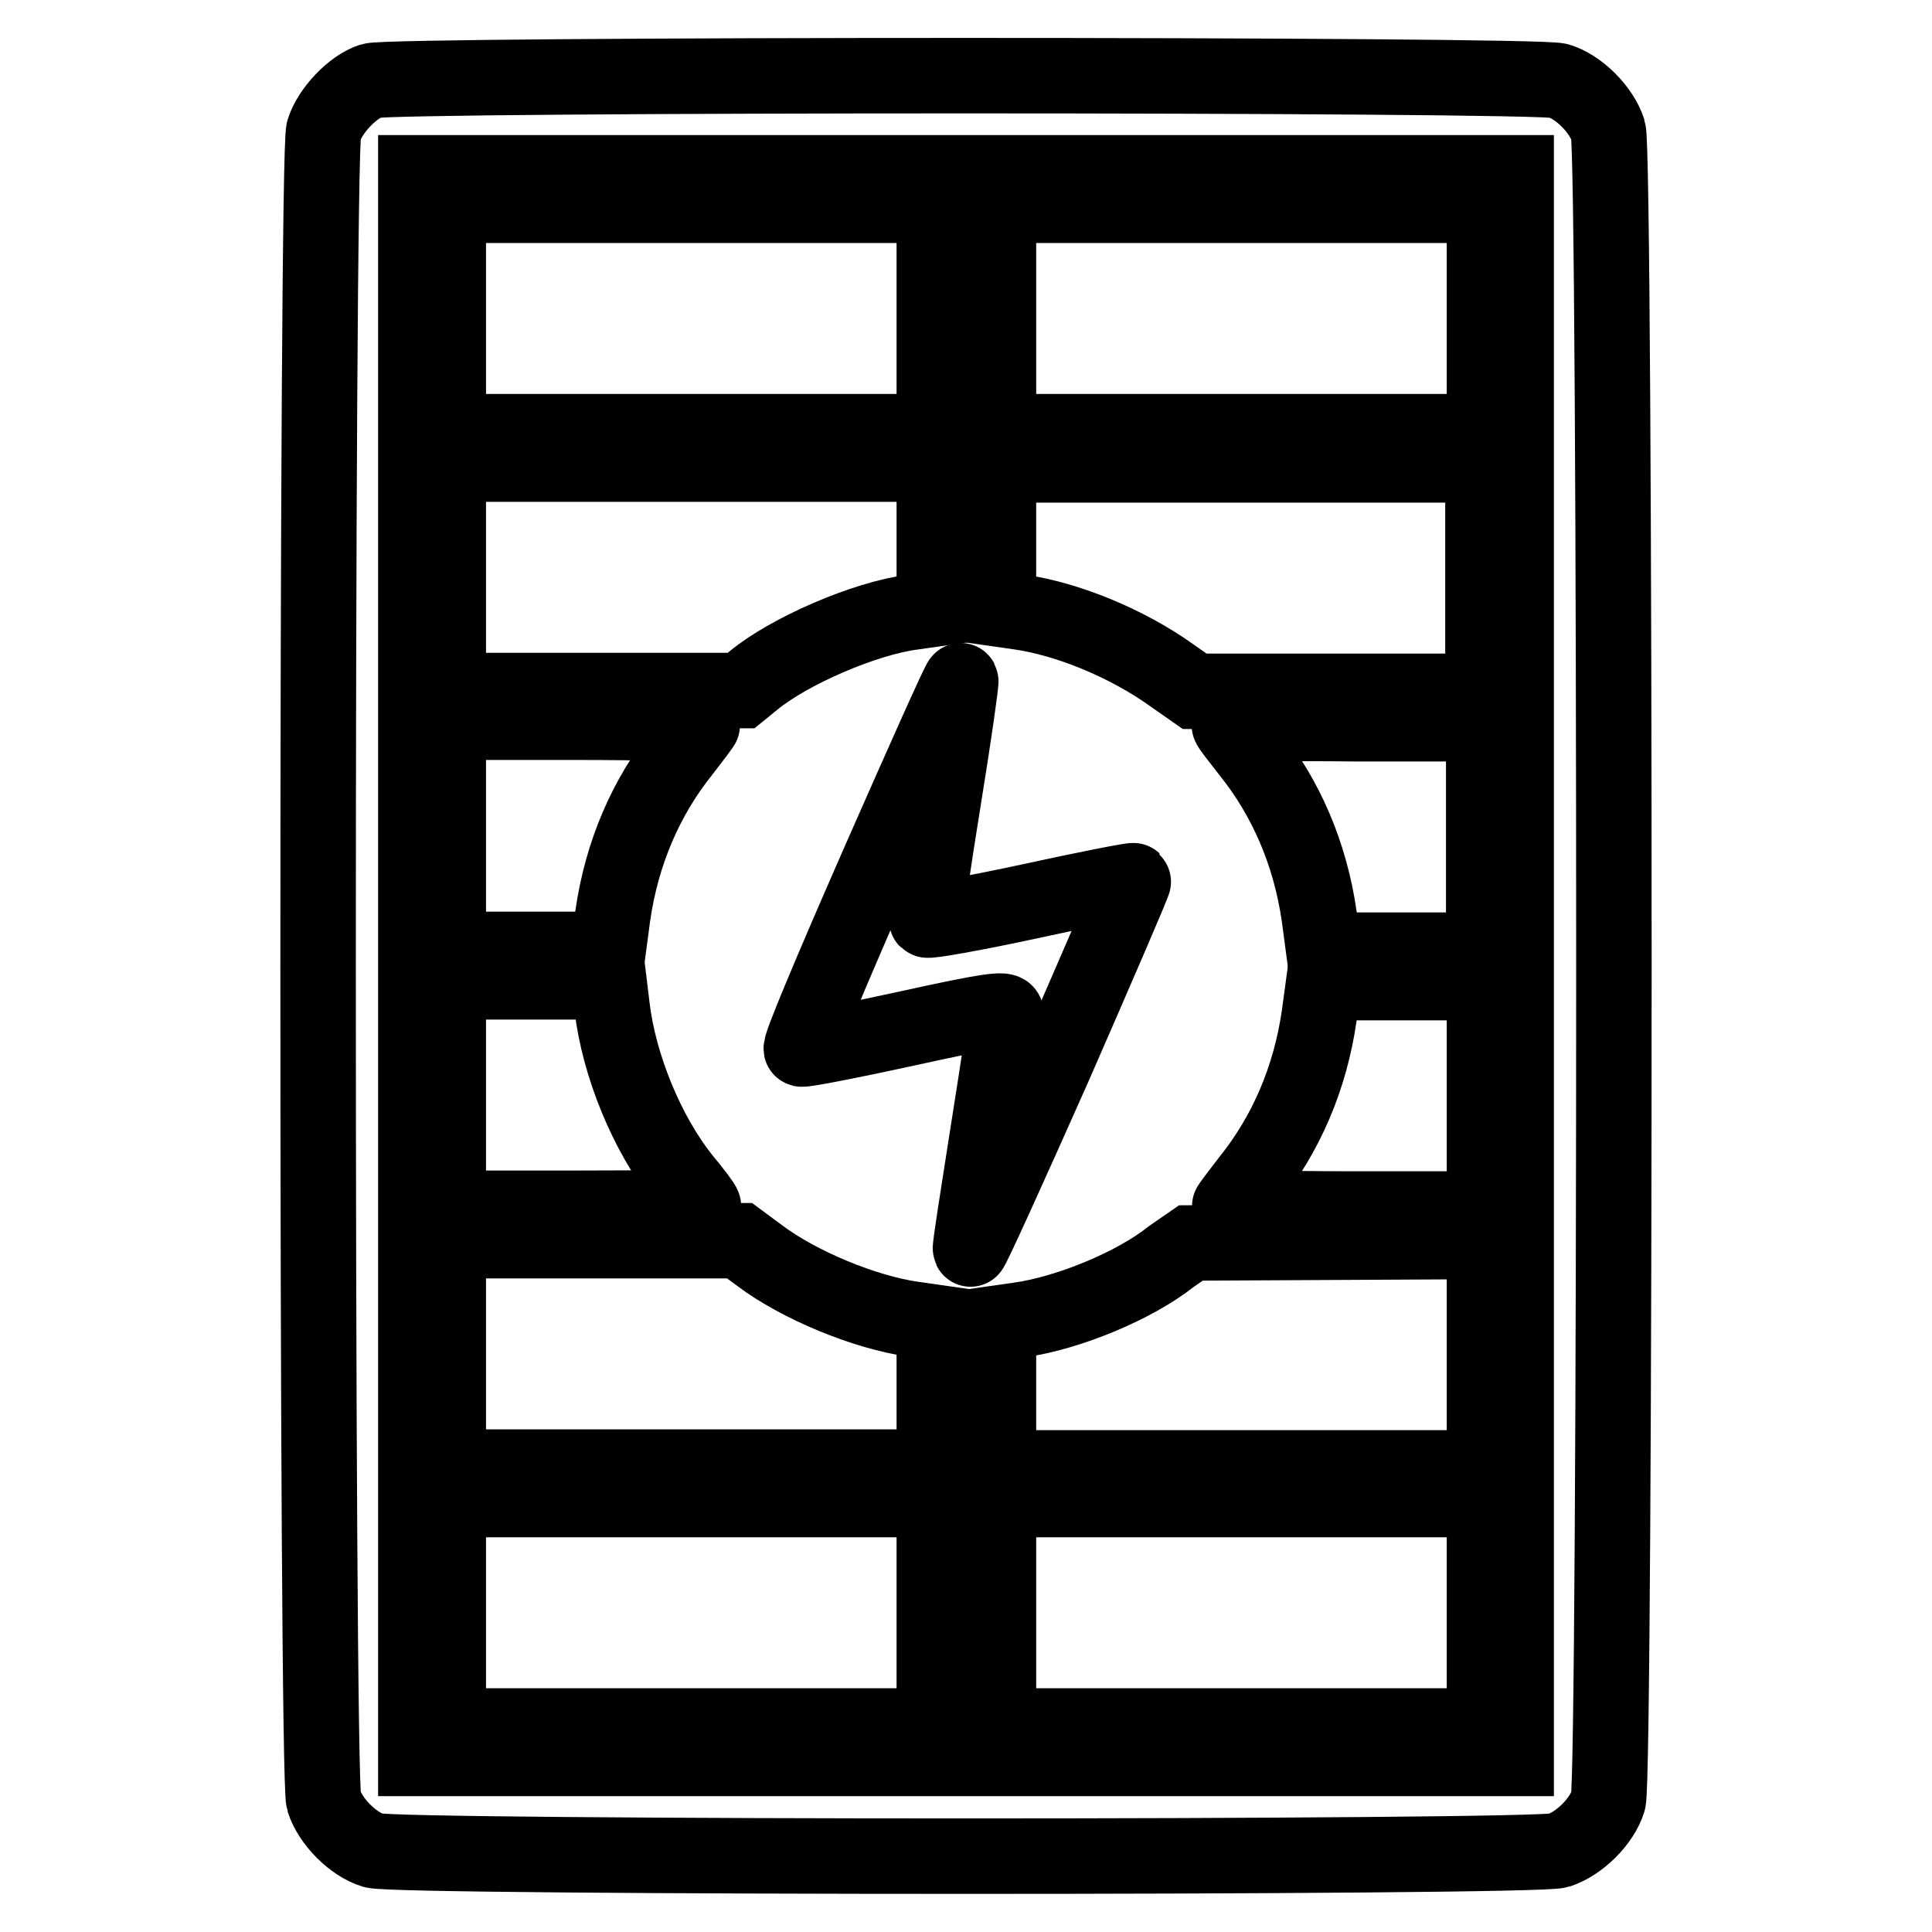
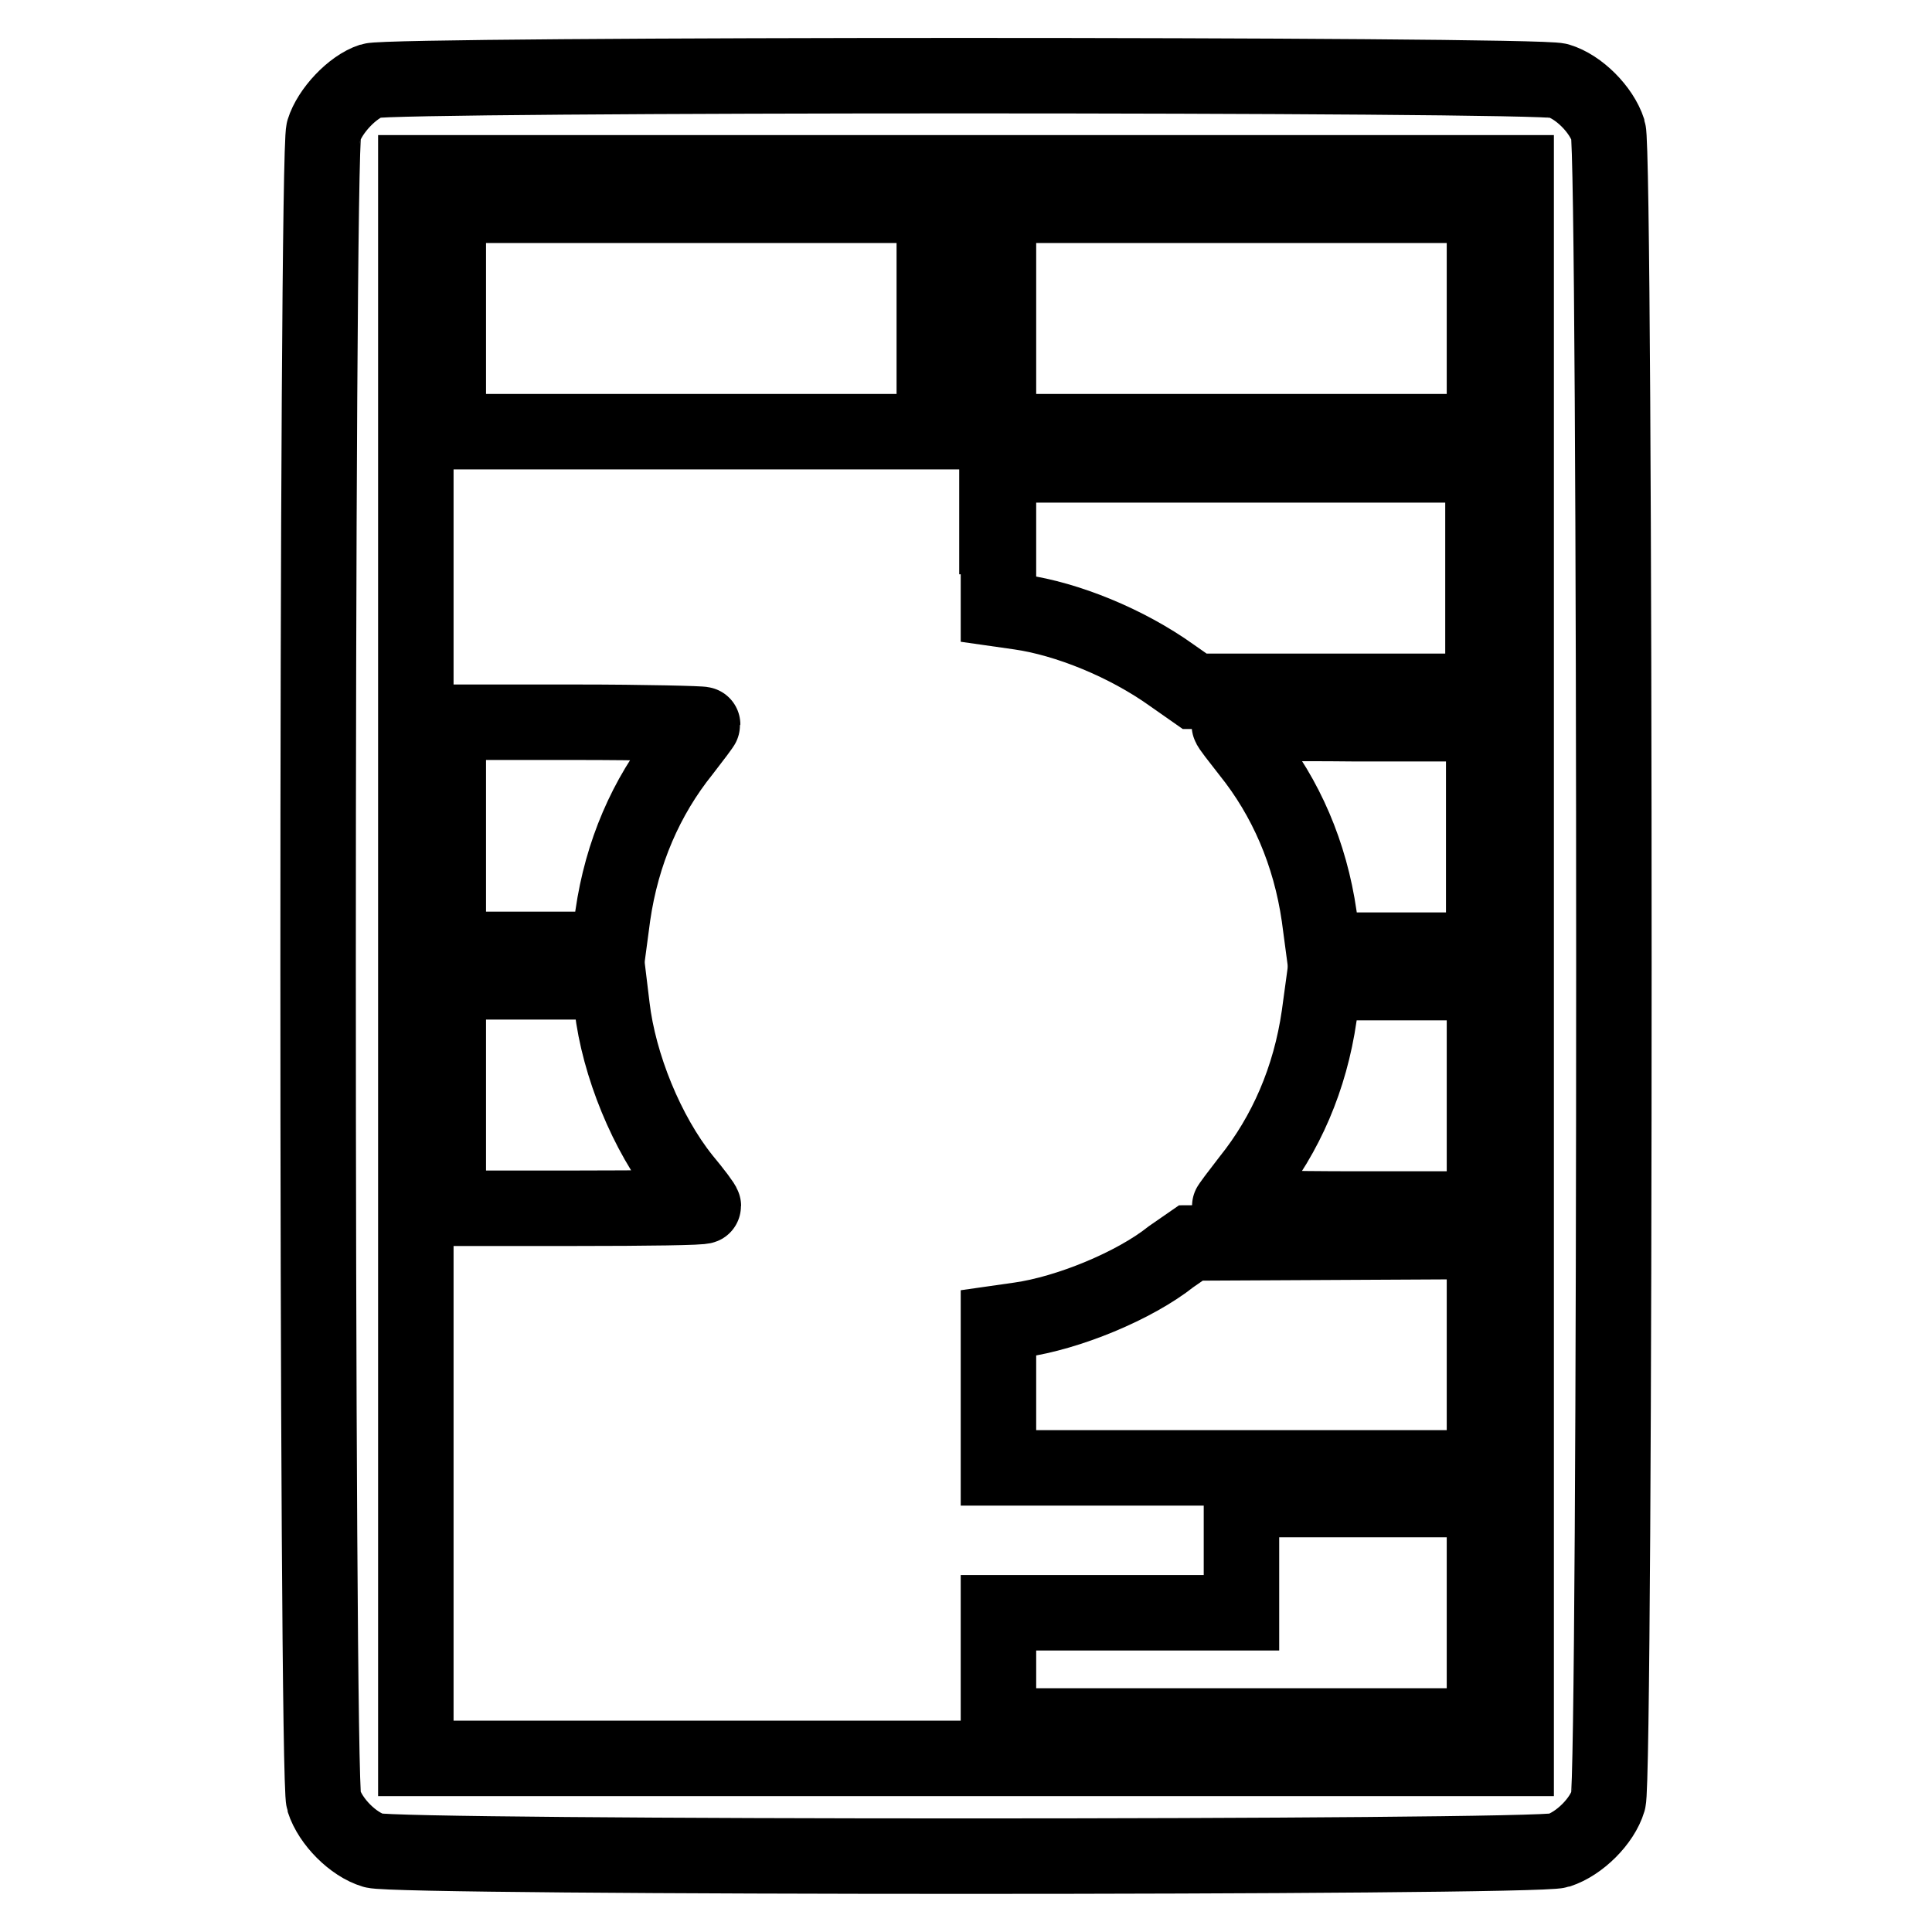
<svg xmlns="http://www.w3.org/2000/svg" version="1.1" x="0px" y="0px" viewBox="0 0 256 256" enable-background="new 0 0 256 256" xml:space="preserve">
  <g>
    <g>
      <g>
        <path stroke-width="10" fill-opacity="0" stroke="#000000" d="M49.2,10.7c-2.5,0.8-5.5,4-6.3,6.6c-1,3.2-1,218.1,0,221.3c0.9,2.8,3.9,5.8,6.6,6.6c3.2,1,153.8,1,157,0c2.8-0.9,5.8-3.9,6.6-6.6c1-3.2,1-218.1,0-221.3c-0.9-2.8-3.9-5.8-6.6-6.6C203.5,9.8,52,9.8,49.2,10.7z M200.9,128V233H128H55.1V128V22.9H128h72.9V128z" />
        <path stroke-width="10" fill-opacity="0" stroke="#000000" d="M59.4,42.2v15h32.2h32.2v-15v-15H91.5H59.4V42.2z" />
        <path stroke-width="10" fill-opacity="0" stroke="#000000" d="M132.3,42.2v15h32.2h32.2v-15v-15h-32.2h-32.2V42.2z" />
-         <path stroke-width="10" fill-opacity="0" stroke="#000000" d="M59.4,76.5v15h19.4h19.4l1.6-1.3c4.7-3.9,14.8-8.3,21.2-9.1l2.8-0.4v-9.6v-9.6H91.5H59.4V76.5z" />
        <path stroke-width="10" fill-opacity="0" stroke="#000000" d="M132.3,71.1v9.6l2.8,0.4c6.3,0.9,14.2,4.1,20.2,8.4l3,2.1h19.1h19.1v-15v-15h-32.2h-32.2V71.1z" />
-         <path stroke-width="10" fill-opacity="0" stroke="#000000" d="M116.4,114.4c-6.4,14.6-10.6,24.6-10.2,24.6c0.4,0.1,6.6-1.1,13.9-2.7c10.9-2.4,13.2-2.7,13.2-2c0,0.4-1.1,7.6-2.4,15.8c-1.3,8.3-2.4,15.2-2.3,15.4c0.1,0.2,5-10.6,11-24.1c5.9-13.5,10.7-24.6,10.6-24.7s-6.3,1.1-13.6,2.7c-7.4,1.6-13.6,2.7-13.8,2.5c-0.2-0.2,0.8-7.3,2.2-15.9c1.4-8.6,2.4-15.7,2.3-15.8C127.2,90,122.3,101,116.4,114.4z" />
        <path stroke-width="10" fill-opacity="0" stroke="#000000" d="M59.4,110.8v15H70h10.6l0.6-4.5c1.2-8.3,4.4-15.7,9.3-21.8c1.4-1.8,2.6-3.4,2.6-3.5s-7.6-0.3-16.9-0.3H59.4V110.8z" />
        <path stroke-width="10" fill-opacity="0" stroke="#000000" d="M162.9,96.1c0,0.2,1.2,1.7,2.6,3.5c4.9,6.1,8.1,13.5,9.3,21.8l0.6,4.5H186h10.6v-15v-15h-16.9C170.5,95.8,162.9,95.9,162.9,96.1z" />
        <path stroke-width="10" fill-opacity="0" stroke="#000000" d="M59.4,145.1v15h16.9c9.3,0,16.9-0.1,16.9-0.3c0-0.2-1.2-1.8-2.7-3.6c-4.8-6-8.5-15.1-9.4-22.8l-0.4-3.3H70H59.4V145.1z" />
        <path stroke-width="10" fill-opacity="0" stroke="#000000" d="M174.8,134.6c-1.2,8.3-4.4,15.7-9.3,21.8c-1.4,1.8-2.6,3.4-2.6,3.5s7.6,0.3,16.9,0.3h16.9v-15v-15H186h-10.6L174.8,134.6z" />
-         <path stroke-width="10" fill-opacity="0" stroke="#000000" d="M59.4,179.4v15h32.2h32.2v-9.6v-9.6l-2.8-0.4c-6.4-0.9-15.1-4.5-20.3-8.4l-2.7-2H78.7H59.4V179.4z" />
        <path stroke-width="10" fill-opacity="0" stroke="#000000" d="M155.2,166.5c-4.9,3.9-13.7,7.5-20.1,8.4l-2.8,0.4v9.6v9.6h32.2h32.2v-15v-15l-19.4,0.1l-19.5,0.1L155.2,166.5z" />
-         <path stroke-width="10" fill-opacity="0" stroke="#000000" d="M59.4,213.7v15h32.2h32.2v-15v-15H91.5H59.4V213.7z" />
-         <path stroke-width="10" fill-opacity="0" stroke="#000000" d="M132.3,213.7v15h32.2h32.2v-15v-15h-32.2h-32.2V213.7z" />
+         <path stroke-width="10" fill-opacity="0" stroke="#000000" d="M132.3,213.7v15h32.2h32.2v-15v-15h-32.2V213.7z" />
      </g>
    </g>
  </g>
</svg>